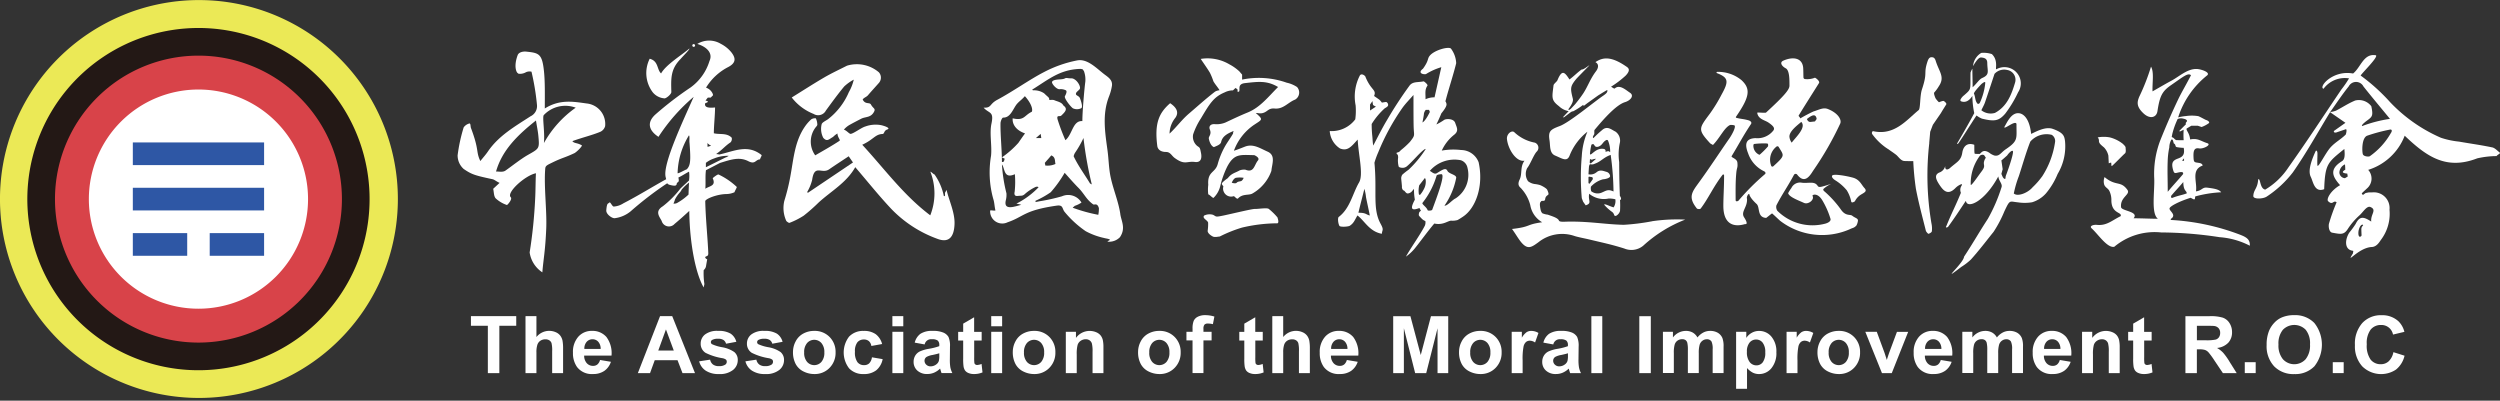
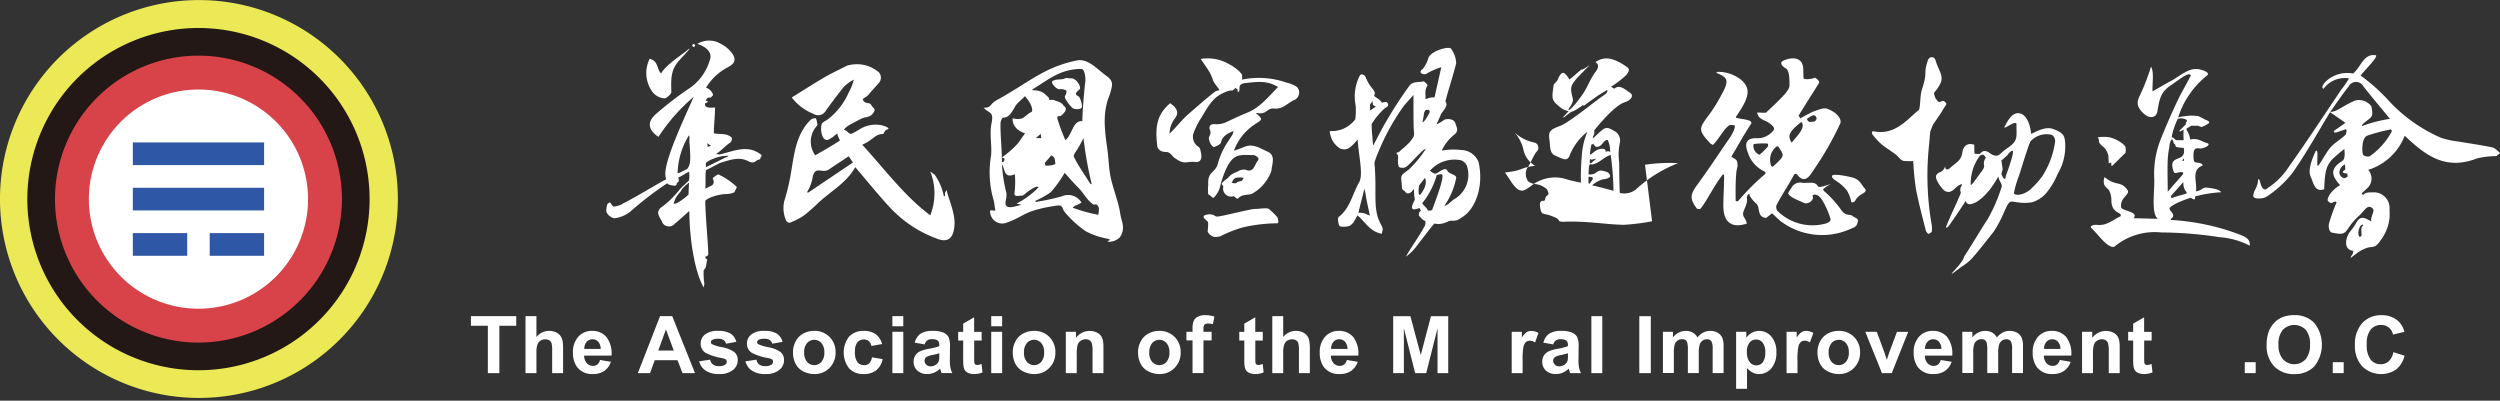
<svg xmlns="http://www.w3.org/2000/svg" id="logo" width="287" height="46" viewBox="0 0 287 46">
  <rect x="0" y="0" width="287" height="46" fill="#333333" stroke="none" />
  <defs>
    <clipPath id="clip-path">
      <rect id="矩形_1" data-name="矩形 1" width="46" height="46" transform="translate(0 0)" fill="none" />
    </clipPath>
  </defs>
  <g id="组_17" data-name="组 17">
    <g id="组_2" data-name="组 2">
      <g id="组_1" data-name="组 1" clip-path="url(#clip-path)">
        <path id="路径_1" data-name="路径 1" d="M22.838,0A22.838,22.838,0,1,0,45.675,22.838,22.838,22.838,0,0,0,22.838,0" transform="translate(0 0.008)" fill="#ebe956" />
      </g>
    </g>
    <g id="组_4" data-name="组 4">
      <g id="组_3" data-name="组 3" clip-path="url(#clip-path)">
        <path id="路径_2" data-name="路径 2" d="M23.767,4.21A19.645,19.645,0,1,0,43.412,23.854,19.644,19.644,0,0,0,23.767,4.21" transform="translate(-0.984 -0.997)" fill="#231815" />
      </g>
    </g>
    <g id="组_6" data-name="组 6">
      <g id="组_5" data-name="组 5" clip-path="url(#clip-path)">
        <path id="路径_3" data-name="路径 3" d="M24.761,8.379a16.47,16.47,0,1,0,16.47,16.47,16.469,16.469,0,0,0-16.47-16.47" transform="translate(-1.979 -1.991)" fill="#d84349" />
      </g>
    </g>
    <g id="组_8" data-name="组 8">
      <g id="组_7" data-name="组 7" clip-path="url(#clip-path)">
        <path id="路径_4" data-name="路径 4" d="M25.98,13.487A12.581,12.581,0,1,0,38.561,26.068,12.581,12.581,0,0,0,25.98,13.487" transform="translate(-3.198 -3.21)" fill="#fff" />
      </g>
    </g>
    <g id="组_10" data-name="组 10">
      <g id="组_9" data-name="组 9" clip-path="url(#clip-path)">
        <rect id="矩形_5" data-name="矩形 5" width="15.07" height="2.602" transform="translate(15.248 16.352)" fill="#2e57a5" />
      </g>
    </g>
    <g id="组_12" data-name="组 12">
      <g id="组_11" data-name="组 11" clip-path="url(#clip-path)">
        <rect id="矩形_7" data-name="矩形 7" width="6.243" height="2.602" transform="translate(15.248 26.762)" fill="#2e57a5" />
      </g>
    </g>
    <g id="组_14" data-name="组 14">
      <g id="组_13" data-name="组 13" clip-path="url(#clip-path)">
        <rect id="矩形_9" data-name="矩形 9" width="6.243" height="2.602" transform="translate(24.075 26.762)" fill="#2e57a5" />
      </g>
    </g>
    <g id="组_16" data-name="组 16">
      <g id="组_15" data-name="组 15" clip-path="url(#clip-path)">
        <rect id="矩形_11" data-name="矩形 11" width="15.07" height="2.602" transform="translate(15.248 21.556)" fill="#2e57a5" />
      </g>
    </g>
  </g>
-   <path id="路径_5" data-name="路径 5" d="M83.841,13.726c-1.538-.21-3.095-.518-4.833.572,0-1.555.037-3-.094-4.267-.209-2.022-.571-2.109-2.051-2.263-.3-.032-.834.042-.97.407-.477,1.283-.145,2.012.031,2.076.008.1.53.116.918-.115a.992.992,0,0,1,.638-.062,27.948,27.948,0,0,1,.626,3.773,1.3,1.3,0,0,1-.741,1.35c-1.78,1.16-3.655,2.221-4.893,4.045-.245.361-.542.688-.864,1.091-.535-1.125-.1-1.212-1.079-3.8-.062-.164-.023-.509-.163-.518a1.164,1.164,0,0,0-.67.451A18.841,18.841,0,0,0,69,19.67a2.08,2.08,0,0,0,.7,1.575c.906.614,1.227.729,3.318,1.175.2.041.517.309.8.417l-.735.681c.088.375.063.853.289,1.1a3.6,3.6,0,0,0,1.287.761c.046.019.664-.669.439-.89-.545-.531,1.678-2.525,2.892-2.754-.047.9-.037,1.99-.087,2.89a55.6,55.6,0,0,1-.634,6.2,3.292,3.292,0,0,0,1.458,2.284c.124-1.576.33-2.35.445-5,.091-2.085-.282-4.827-.113-6.907.027-.333.2-.4.862-.723,1.125-.547,1.4-.533,2.529-1.073.471-.327.9-.86.808-.874-.529-.318-.873-.2-1.083-.487,1.2-.435,2.2-.656,3.209-1.071a1.015,1.015,0,0,0,.551-.65,2.368,2.368,0,0,0-2.1-2.6m-6.781,5.913c-.795.453-1.806,1.259-2.557,1.788-.3.211-.7.107-1.086.107.7-2.471,2.512-4.209,4.583-5.856.1.649.221,1.2.273,1.753.142,1.494.109,1.457-1.213,2.208m1.853-1.369c.123-1.244-.207-3.014-.013-3.214a3.4,3.4,0,0,1,3.664-.848,12.232,12.232,0,0,0-3.652,4.062" transform="translate(-16.465 -1.844)" fill="#fff" />
  <path id="路径_6" data-name="路径 6" d="M134.992,27A6.811,6.811,0,0,0,135,22.011c.092-.025.38.323.471.3a6.587,6.587,0,0,1,1.073,2.48c.209.1.111-.228.139-.388.046-.011.134-.281.18-.292.292,1.236.959,2.6.911,3.9-.053,1.454-.618,2.206-1.951,1.705a13.917,13.917,0,0,1-5.32-3.453c-1.438-1.529-2.751-3.177-4.127-4.781-.99,1.777-2.765,2.744-4.206,4.06a19.964,19.964,0,0,1-1.709,1.507,8.712,8.712,0,0,1-1.621.822c-.081.036-.274-.106-.375-.206a3.545,3.545,0,0,1-.235-2.3,23.568,23.568,0,0,0,.7-2.852c.365-1.95.482-3.968,1.658-5.677a4.621,4.621,0,0,1,.729-.838.8.8,0,0,1,.534-.123,1.814,1.814,0,0,1,.171.724c0,.12-.148.245-.233.365a2.684,2.684,0,0,0-.008,3.161c.876-.509,1.932-1.1,2.783-1.664.152-.1-.22-.382-.232-.847a2.683,2.683,0,0,0-.508.4c-.464.255-.682.592-1.119.1a2.2,2.2,0,0,1-.192-1.53c.028-.231.472-.42.74-.61a7.811,7.811,0,0,0,2.387-3.1,5.345,5.345,0,0,0,.566-1.441,5.193,5.193,0,0,0-1.091.777c-.742.889-1.421,1.833-2.107,2.767a1,1,0,0,1-1.416.393,5.915,5.915,0,0,1-2.507-1.887c1.256-.777,2.463-1.559,3.7-2.282.856-.5,1.756-.917,2.641-1.367a3.9,3.9,0,0,1,3.659.755.922.922,0,0,1,.008,1.22c-.42.477-.852.943-1.264,1.425-.164.192-.46.269-.6.476.292.625.8.273.959.6.258.446.486.417.389.723-.362.806-1,.624-1.516.889-.48.248-.887.457-1.357.72a2.408,2.408,0,0,0-.632.531c.34.111.622.515.792.487.365-.059,1.207-.715,1.669-.848a3.446,3.446,0,0,1,1.8-.154c.192.034,1.223.328.713.5-.408.145-.3.5-.542.515-.863.041-1,.625-2.325,1.237,2.572,2.786,4.735,5.787,7.806,8.1m-14.141-2.657c.037.022.073.044.11.064l5.162-3.474-.493-.711c-.786.523-1.524,1-2.241,1.495-.857.6-1.688-.65-1.954,1.216a5.21,5.21,0,0,1-.583,1.411" transform="translate(-28.193 -2.292)" fill="#fff" />
  <path id="路径_7" data-name="路径 7" d="M104.705,6.809a.16.16,0,1,1-.159-.174.167.167,0,0,1,.159.174" transform="translate(-24.909 -1.575)" fill="#fff" />
  <path id="路径_8" data-name="路径 8" d="M99.506,13.032c.206.039.824-.478.816-.737-.044-1.559-.093-2.62,1.057-3.782.294-.352,1.128-1.155,1-1.2-.742.668-2.678,1.836-3.234,2.857-.5-.454-.279-1.415-1.307-1.689a3.657,3.657,0,0,0,.363,3.87,1.912,1.912,0,0,0,1.309.677" transform="translate(-23.252 -1.738)" fill="#fff" />
  <path id="路径_9" data-name="路径 9" d="M104.336,19.192c-.1-.112-.19.026-.285-.086.685-.458.947-.861,1.632-1.319a.583.583,0,0,0,.132-.532c-.579-.587-1.384-.333-2.051-.51,0-.85.139-2.085.139-2.961-.758.078-1.193-.008-1.15-.405v0a.186.186,0,0,1,.005-.049c.058-.09.38-.109.3-.25-.039-.065-.254-.056-.237-.111.047-.046.2-.269.264-.32h.32l.264-.264a.347.347,0,0,0-.035-.164l0-.012h0a1.29,1.29,0,0,0-.767-.7,6.457,6.457,0,0,1,2.461-2.321c1.067-.521.919-1.1.483-1.689a3.722,3.722,0,0,0-1.246-1.019,2.588,2.588,0,0,0-2.7.011c1.029.315,1.833,1.02,1.4,1.955a5.856,5.856,0,0,1-2.183,3.05,38.929,38.929,0,0,0-4.018,3.086c-1,.9-.809,1.818.343,2.576a21.109,21.109,0,0,1,4.044-4.592c-1.26,2.84-3.506,7.605-3.236,9.126h0l0,.014c.007.032.014.061.022.091l.053.225c-1.562.857-3.241,1.908-4.912,2.766a2.309,2.309,0,0,1-1.106.372c-.154-.006-.315-.4-.465-.5-.145.244-.313-.084-.39.936-.034.449.681.941.972.9a3.555,3.555,0,0,0,1.837-.8,39.287,39.287,0,0,1,4.177-3.205l.177.142s.656.214.825.091.027-.228.2-.335.152-.241.089-.563c.375-.169.867-.5,1.224-.673a3.531,3.531,0,0,1-.005,1.014c-.2.19-.77.71-.989.929A11.12,11.12,0,0,1,97.9,25.131c-.965.6-.349,1.212-.125,1.682a.867.867,0,0,0,1.488.333c.423-.342,1.282-1.111,1.681-1.487.056,4.144.835,7.4,1.654,8.787.024-.122.052-.254.081-.391a8.309,8.309,0,0,1-.081-1.6.754.754,0,0,0,.264-.432c.027-.167.139-.806.139-.806s-.286-.125-.212-.265.353-.019.337-.454c-.063-1.679-.3-3.862-.348-5.955-.005-.243,1.307-.808,2.461-.821a2.314,2.314,0,0,0,.9-.209c.021-.119.244-.479.264-.6a8,8,0,0,0-2.1-1.434c-.1-.051-.682.4-.667.435.4.889-.334.857-.847,1.2.056-.779-.027-1.393.069-2.128l1.613-.834c1.2-.365,2.2-.742,3.252-.2.819.416.791-.183,1.35-.212-.005-.113.185-.374.18-.487-1.626-1.315-3.223-.411-4.922-.056m-3.469,4.582a6.532,6.532,0,0,1-1.335.98.748.748,0,0,1-.4.062,3.019,3.019,0,0,0,.177-.48,3.814,3.814,0,0,1,.511-.751,1.475,1.475,0,0,0,.263-.386,5.21,5.21,0,0,1,.841-.8c-.02.072-.061,1.377-.061,1.377m-.206-2.895c-.222.07-.941.5-1.049.449a8.64,8.64,0,0,1,1.3-4.343c.115.038.026.624.069.862.16,2.048.111,2.586-.319,3.032m2.379-3.091c.008.131.078.148.2.254s.24.078.2.122a1.964,1.964,0,0,1-.393.131Zm2.107,1.717c-.046.016-2.146,1.071-2.289,1.131v-.5a3.194,3.194,0,0,1,.93-.5,4.077,4.077,0,0,1,1.7-.305s-.29.169-.337.183" transform="translate(-21.815 -1.447)" fill="#fff" />
  <path id="路径_10" data-name="路径 10" d="M158.652,12.153c.033-.026.054-.2.847-.242s.51-.214.94-.147.483-.056.833.187.685.86.524,1.075-.429.336-.429.55.352.2.471.511.362,1.061.12,1.141a1.094,1.094,0,0,1-.94,0c-.282-.2-1.035-1.167-.914-1.39s.308-.611.067-.692a1.266,1.266,0,0,0-.684-.108c-.378.027-1.016-.745-.834-.885" transform="translate(-37.851 -2.796)" fill="#fff" />
  <path id="路径_11" data-name="路径 11" d="M164.007,26.743c-.206-1.428-.8-2.795-1.106-4.213-.222-1.017-.225-2.081-.368-3.119-.283-2.065-.62-4.124.166-6.161a5.783,5.783,0,0,0,.343-1.24c.1-.7-.469-1.013-.912-1.357-.894-.694-1.916-1.785-3.077-1.564a13.883,13.883,0,0,0-3.837,1.355c-1.642.85-3.441,2.148-5.34,3.17-.934.5-.625.938-1.564.9.619.706,1.21.375.9,1.836-.244,1.137.078,2.545-.05,3.7A11.339,11.339,0,0,0,149.421,25c.142.423.132.873.25,1.316-.2.048-.432-.042-.608,0a1.393,1.393,0,0,0,2,1.356c1.868-.633,1.843-1.364,5.618-1.908.795-.116.608.324.941.729a11.627,11.627,0,0,0,2.405,2.2,7.989,7.989,0,0,0,2.135.786c.125.046.538.083.643.186.024.083-.285.147-.261.231a1.72,1.72,0,0,0,1.416-.512c.7-1.032.162-1.831.045-2.637m-4.229-8.749a42.943,42.943,0,0,0,.951,5.311c-.063.027-.126-.1-.189-.076-.555-.936-1.334-1.967-1.89-3.135a1.2,1.2,0,0,1,.177-.431,11.72,11.72,0,0,0,.95-1.669m-.378-7.939a1.329,1.329,0,0,1,.289.056l.144.207a2.857,2.857,0,0,1,.155,1.235c-.088.6-.343,3.412-.337,4.5-1.112-.083-1.134,1.526-1.946,2.192a22.5,22.5,0,0,1-.9-2.386c-.139-.571.244-.268.431-.445.549-.518.723-.792.22-1.169-.158-.365-.758-.467-.989-.577-.282-.135-.658.053-.631-.135s-.161-.255-.577-.672a2.084,2.084,0,0,0-1.286-.341l-.083-.081c1.869-1.154,3.152-2.308,5.515-2.379m-2.84,10.911a2.145,2.145,0,0,1-1.178.177.785.785,0,0,0-.052-.292c.255-.312.34-.371.745-.866.516.2.393.665.484.981m-1.63-2.972h-.618l.551-.48ZM150.251,16.3c0-.2.165-.649.314-.646.876.021,1.141-1.093,1.606-1.606.287-.316.519-.445.876-.855.761.841.934,1.548.793,1.794-.871.408-.855,1.063-2.19.751-.072.717.436,1.4,1.418,1.73-.219.289-.486.678-.767,1.086a10.523,10.523,0,0,1-1.894,1.668l.322.148-.085.309c-.1.071-.181.1-.231.049,0-1.387-.19-3.117-.161-4.428m1.481,9.6c-.682.126-1.032-.033-.876-.739a2.528,2.528,0,0,0,.075-.818,17.991,17.991,0,0,1-.519-3.313c.363.449.18,1.713,1.487,1.122a10.99,10.99,0,0,1-.021,1.993c-.106.455.091.539.391.5.386-.044.518.034.8-.238a5.211,5.211,0,0,1,1.147-.762c.2-.1.346-.059.4.011a9.376,9.376,0,0,1-2.543,1.876,5.008,5.008,0,0,1,.562.136c-.324.081-.611.177-.9.228m9.739.918a18.05,18.05,0,0,1-2.93-.812c.006-.065.2-.145.208-.209a3.154,3.154,0,0,0,.793-.385,1.773,1.773,0,0,0-2.242-.72,21.883,21.883,0,0,1-2.573.572l0,0-.459.091V25.2a10.412,10.412,0,0,0,1.743-.977,13.711,13.711,0,0,0,1.6-2.232c.474.528,1.079,1.223,1.555,1.7.707.708.9,1.335,1.709,1.917.158.113.469-.218.667.439a3.669,3.669,0,0,1-.072.78" transform="translate(-35.392 -2.154)" fill="#fff" />
  <path id="路径_12" data-name="路径 12" d="M190.486,12.068a3.435,3.435,0,0,0-1.164-.483,9.538,9.538,0,0,0-5.121-.355v-.575l-.314-.367a5.327,5.327,0,0,0-1.153-.815l0,0a4.915,4.915,0,0,0-3.285-.619c.317.477.8,1.147,1.067,1.611a7.363,7.363,0,0,1,.39.96c.219.378.449.611.7,1.01.027.047-.29,0-.581.229-1.031.8-2.11,1.773-2.9,2.446-.866.739-1.382,1.5-2.254,2.324a2.957,2.957,0,0,1,.664-1.817c.461-.652.107-1.205-.595-1.678-1.251,1.095-1.817,2.237-1.476,4.912.032.258.243.685,1,.685.507,0,.638.429.994.688,1.182.86,1.365.339,2.327.461.686.087.817-.42.7-1.016-.126-.626-.109-.6-.431-.818a1.381,1.381,0,0,1-.476-1.33,7.963,7.963,0,0,1,.892-1.835c1.008-1.693,1.454-2.455,2.726-2.988a2.135,2.135,0,0,1,.956-.233l.292-.277s.236.153.236.194v.245a.555.555,0,0,0,.158-.016c.195-.207-.244-.873.7-.979,1.536-.171,2.529-.306,3.792.449-1.1,1.092-2.035,2.323-3.454,2.908-.987.407-1.624.715-2.593,1.169a2.692,2.692,0,0,1-1.153.192c-.515-.068-.8.214-.628.627.226.544-.164.774-.123,1.016.065.384.262.873.588.988.3-.139.761-.279.827-.586.147-.681.745-.975,1.4-1.258.068.073-.085.189-.018.263-.33.585-.692,1.034-1.013,1.626a9.006,9.006,0,0,0-.762,1.9c-.289,1.051-1.2.812-1.085,2.383a4.435,4.435,0,0,0,0,1.1c.151.014.462.4.6.4a2.778,2.778,0,0,0,.79-1.416,10.73,10.73,0,0,1,.763-2.127c.822-1.585,1.517-1.389,3.129-1.364,0,0,.7.279.418.614-.435.527-.445,1.457-1.433,1.055a1.552,1.552,0,0,0-.64.069c-.582.328-.936.331-1.383.9,0,0-.7.487-.688.64s.188.272.179.319l0,0a.829.829,0,0,0,.041.595.915.915,0,0,0,1.112.528c.146-.046.278.3.509.276.507-.583,1.205-.364,1.632-.57a4.843,4.843,0,0,0,2.218-2.621c.057-.76.535-1.78-.435-2.207-.863-.381-1.643-.936-2.589-.579-.3.115-.83.338-1.28.475a6.144,6.144,0,0,1,2.322-2.978c.933-.621,1.084-.57.193-1.352.224-.034.5.139.961-.053.428-.177.542-.524,1.216-.463.988.089,1.524-.71,2.331-1.023a.936.936,0,0,0,.2-1.471m-6.4,10.825c-.169.056-.375.037-.506.187s-.562,0-.562,0,.169-.468.468-.563a2.74,2.74,0,0,1,.9,0s-.13.321-.3.376" transform="translate(-41.607 -2.091)" fill="#fff" />
  <path id="路径_13" data-name="路径 13" d="M181.532,32.239a1.4,1.4,0,0,1,1.031-.094c.412.206.225.281,1.142.094s3.352-.786,3.671-.767,1.4-.17,1.592,0a7.081,7.081,0,0,1,.993.974c.038.15.206.582,0,.674a18.011,18.011,0,0,0-4.063.49,15.338,15.338,0,0,0-2.567,1.029c-.15,0-.561.113-.787,0s-.58-.356-.6-.637a5.428,5.428,0,0,0,.056-.956c-.075-.3-.694-.487-.469-.8" transform="translate(-43.307 -7.485)" fill="#fff" />
  <path id="路径_14" data-name="路径 14" d="M217.58,20.315a2.176,2.176,0,0,0-2.009-1.38,7.567,7.567,0,0,0-2.214.066,4.961,4.961,0,0,1,1.376-1.78c.638-.471.343-.868.169-1.394s-1.048-.493-1.265-.351a6.311,6.311,0,0,1-.9.525c.228-.458.411-.873.569-1.268h0c.8-.973.583-1.091.543-1.265a.352.352,0,0,0-.075-.125c.03-.105.059-.21.088-.317.3-1.126.873-2.892,1.152-4.059a3.008,3.008,0,0,0-.589-1.658c-.209-.3-1.873.127-2.434.784-.321.376-.074.521-.793,1.512-.646.48,0,.683.344.615a7.08,7.08,0,0,1,1.763-.793c-.284,1.267-.524,2.334-.777,3.46a2.4,2.4,0,0,0-1.034.219c.009-.673-.105-1.087.217-1.554.088-.128-.388-.509-.438-.5-.643.138-1.24-.009-1.616.49a45.434,45.434,0,0,0-2.582,3.948c-.537.889-1.1,2.018-1.584,2.935-.082-.472-.069-.767-.111-1.112a12.889,12.889,0,0,1-.069-1.363,8.251,8.251,0,0,1,1.506-1.808s.365-.18.38-.333a.372.372,0,0,0-.214-.39c-.187.014-.5.076-.5.076a1.913,1.913,0,0,0-.324-.366l0,0c-.016-.011-.034-.018-.049-.029h0c-.288-.213-.528-.358-.521-.374.309-.742-.375-.621-1.015-2.251-.106-.134-.429-.351-.612-.111a5.262,5.262,0,0,0-.493,3.448,7.342,7.342,0,0,1-.041,1.6,3.386,3.386,0,0,1-2.932,1.345,2.57,2.57,0,0,0,1.181,2c.9.361,1.337-.271,2.029-1.023.092,1.82.683,4.025.157,4.925-.742,1.268-1.031,2.974-2.328,3.954-.151.114-.079.757.073,1.028.088.159,1.017.106,1.195-.014.469-.309.544-.626.876-1.182.826.629,1.379,1.855,2.8,2.106.037-.474.263-.409-.141-1.147-.952-1.74-.39-3.642-.71-7.006a9.041,9.041,0,0,1,.43-1.182,25.74,25.74,0,0,1,2.822-5.174c.362-.487.679-.8,1.23-1.426,0,1.209,0,3.1.021,3.7.038,1.031.2.877-.427,1.686a9.756,9.756,0,0,1-1.059.966h0a.047.047,0,0,0-.008.01c-.014.016-.029.032-.042.049a.553.553,0,0,1-.289.183c-.18.026-.155.1-.1.18s.127.029.143.385c0,.005,0,.007,0,.011a2.7,2.7,0,0,0,.065,1.055.358.358,0,0,0,.25.114.785.785,0,0,0,.721-.177c.661-.565,1.5-1.617,2.033-1.946.078-.047.1-.011.057.053a12.55,12.55,0,0,1-1.884,2.273l-.064.054h0a8.7,8.7,0,0,0-.688.544.75.75,0,0,0-.139.417c.008.193.1.931.084,1.015s.069.362.2.388.236.334.459.349a.741.741,0,0,0,.5-.258c.026-.029.127-.155.225-.276a6.828,6.828,0,0,0,.1,1.248c-.626,1.157-.306,1.268.528.954.06.113.118.22.176.323a.385.385,0,0,0-.238.324c-.028.25-.043.187.34.592a1.223,1.223,0,0,0,.4.259.943.943,0,0,1-.057.528c-.548,1.072-1.59,2.5-2.174,3.557a5.286,5.286,0,0,0,1.023-.95c.742-.925,1.467-1.948,2.235-2.852,1.038.229,1.581-.354,1.97-.326a2.027,2.027,0,0,0,.7-.075c.194-.106.388-.229.6-.372,1.506-.978,2.423-3.572,1.812-6.288m-13.793,5.824c.189-.843.462-1.82.682-2.746a4.862,4.862,0,0,1,.188.949c.166.851.262,1.213.436,2.11-.429-.083-.4-.324-1.307-.312m1.335-12.423.282-.4a3.67,3.67,0,0,0,.056.423c.029.085.339.212.339.212l-.677.451v-.691Zm6.016,2.059s.172-.86.172-1.029a.931.931,0,0,1,.216-.423h.362l.1.239s-.464,1.016-.854,1.214m-.274,8.313a.129.129,0,0,1-.139-.125,2.666,2.666,0,0,1,.048-.979l.66-.849.078.195a1.806,1.806,0,0,1-.23,1.141,3.1,3.1,0,0,1-.416.617m1.4,1.7c-.043.117-.5.136-.527.055-.126-.375-.716-.7-.585-.847a9.138,9.138,0,0,0,1.613-3.122c.022-.073.257-.16.556-.16.487,0-.6,2.836-1.057,4.074m2.661-1.291c-.4.2-.953.889-1.255.823a8.358,8.358,0,0,0,1.348-3.2c.024-.364-.841-.431-1.013-.8-.2-.426-.641-.06-1.24.288-.272.158-.611-.212-.778-.277a3.744,3.744,0,0,1,3.559-1.224,1.142,1.142,0,0,1,.766.876,3.23,3.23,0,0,1-1.387,3.519" transform="translate(-47.843 -1.713)" fill="#fff" />
-   <path id="路径_15" data-name="路径 15" d="M243.876,30.126a25.085,25.085,0,0,1-3.253.406c-2.213-.048-4.172-.449-6.81-.354-.17.006-.574.015-.625-.125-.116-.314-.768-.5-1.288-.687h0a2.091,2.091,0,0,1-.625-.162.821.821,0,0,1-.181-.345c-.2-.879-.024-.922,0-.965.016-.024.033-.046.05-.069.147-.107.426.079.464-.257s.277-.411.353-.5-.027-.335-.113-.536-.6-.468-.813-.554a3.232,3.232,0,0,0-.648-.129,1.632,1.632,0,0,1-.746-.319,1.471,1.471,0,0,1-.1-1.513c.35-.429.733-1.487,1.077-1.872a.619.619,0,0,0-.2-1.045,4.675,4.675,0,0,1-2.335-1.176c-.295-.317-.935.171-.865.782.13,1.153,1.052,2.628,2.012,2.471-.521.678-.242,1.511-.553,2.149-.365.75.113.912.218,1.082a4.492,4.492,0,0,1,1,1.869,2.807,2.807,0,0,0,1.365,1.961c-1.951.27-1.2.512-3.462.772.427.586.723,1.128,1.059,1.529.75.892,1.193.559,1.966,0a4.366,4.366,0,0,1,4.16-.719c.448.144,1.311.3,1.773.416,1.581.382,2.369.529,3.92,1.013a2.125,2.125,0,0,0,2.179-.314,15.362,15.362,0,0,1,4.828-3,19.562,19.562,0,0,0-3.805.186" transform="translate(-54.218 -4.724)" fill="#fff" />
+   <path id="路径_15" data-name="路径 15" d="M243.876,30.126a25.085,25.085,0,0,1-3.253.406c-2.213-.048-4.172-.449-6.81-.354-.17.006-.574.015-.625-.125-.116-.314-.768-.5-1.288-.687h0a2.091,2.091,0,0,1-.625-.162.821.821,0,0,1-.181-.345c-.2-.879-.024-.922,0-.965.016-.024.033-.046.05-.069.147-.107.426.079.464-.257s.277-.411.353-.5-.027-.335-.113-.536-.6-.468-.813-.554a3.232,3.232,0,0,0-.648-.129,1.632,1.632,0,0,1-.746-.319,1.471,1.471,0,0,1-.1-1.513c.35-.429.733-1.487,1.077-1.872a.619.619,0,0,0-.2-1.045,4.675,4.675,0,0,1-2.335-1.176a4.492,4.492,0,0,1,1,1.869,2.807,2.807,0,0,0,1.365,1.961c-1.951.27-1.2.512-3.462.772.427.586.723,1.128,1.059,1.529.75.892,1.193.559,1.966,0a4.366,4.366,0,0,1,4.16-.719c.448.144,1.311.3,1.773.416,1.581.382,2.369.529,3.92,1.013a2.125,2.125,0,0,0,2.179-.314,15.362,15.362,0,0,1,4.828-3,19.562,19.562,0,0,0-3.805.186" transform="translate(-54.218 -4.724)" fill="#fff" />
  <path id="路径_16" data-name="路径 16" d="M242.862,12.741c-.474-.308-1.191-1-1.751-.492-.063.056-.275-.119-.429-.2a11.087,11.087,0,0,0,1.669-1.265c.688-.709.266-.93.043-1.082-1.738-1.186-2.67-1.039-3.505-.475.432.222.35.674.072,1.042-.693.917-.9,1.679-1.477,2.562a15.255,15.255,0,0,1-.935,1.243l-.481.509c-.155.132-.263.177-.278.062-.046,0,.627-.748.511-1.209-.3-1.207-.318-1.4.364-2.25.142-.176,1.375-1.416,1.53-1.585-.034-.044-.625.5-.9.473-.583.439-.8.7-1.383,1.144-.562-.879-.865-1.169-1.383.093-.059.146-.426.413-.445.57-.168,1.4-.3,1.7.625,2.405a2.163,2.163,0,0,0,1.109.566l-.66.7h.136l.8-.605a.706.706,0,0,1,.261-.084,7.933,7.933,0,0,0,1.137-.737l.053.132.407-.313,1.238-.886c.542-.338.991-.611,1.066-.637.035.23-.048.353-.412.616-1.051.7-3.9,3.093-5.052,3.528-1.072.4-1.34.588-1.169,1.644.1.631-.03,1.465.654,1.746.838.346,1.383.79,1.682-.085a6.573,6.573,0,0,1,2.014-2.658s.007,0,0,0a8.315,8.315,0,0,0-.647,2.8l0,0a27.355,27.355,0,0,0,0,4.829l.15.4.3.425c.768-.257.241-.518.4-1.332a2.641,2.641,0,0,0,2.241.547,3,3,0,0,1,.763.088,1.34,1.34,0,0,1-.2.93c-.459-.125-1.07-.473-1.083-.306a4.9,4.9,0,0,0,.9.821c.344.25.16.541.474.449a.9.9,0,0,0,.445-.556,10.894,10.894,0,0,0,0-1.252c.15-.042.163-.23-.018-.479h0c-.01-.244-.018-.42-.018-.439-.051-1.632-.048-1.808-.062-3.441a6.378,6.378,0,0,1,.062-2.13,1.271,1.271,0,0,0-.49-1.368c-.443-.2-.937-.724-1.543-.163a11.832,11.832,0,0,0-.979.909c-.157-.083.008-.3.078-.428.049-.091-.018-.434.046-.511,1.063-1.273,2.483-2.878,3.5-3.188.653-.2,1.068-.752.57-1.076m-4.593,7.584a.254.254,0,0,0,.308.069,1.118,1.118,0,0,1,.385-.069l-.6.528s-.132-.021-.125-.119Zm-.1,2.885-.075-.125v-.618c0-.174.222-.042.367-.049s.134.237.134.237l-.272.388Zm2.8.866c-.078-.036-.149-.065-.215-.088h0c-.467-.158-.673.014-1.144.216a1.19,1.19,0,0,1-1.2-.159,1.149,1.149,0,0,1-.033-.528,2.966,2.966,0,0,1,1.377-.841c.215-.005.862-.132.82-.39a.556.556,0,0,0-.389-.458c-.37-.1-.762-.306-1.161.035a1.105,1.105,0,0,1-.93.238s.034-.587.054-.824a.585.585,0,0,1,.116-.337.84.84,0,0,0,.425,0h0c.075-.031.164-.064.269-.107.6-.242.922-.7,1.687-.956a33.2,33.2,0,0,1,.323,4.2m-1.753-5.142c.509-.182.47-.521.921-.763a.151.151,0,0,1,.218.1,3.156,3.156,0,0,1,.228,1.294,1.537,1.537,0,0,0-.135-.1c-.125-.057-.407.069-.407.069a.246.246,0,0,0-.142-.335c-.969-.224-1.552.9-1.634.561a7.246,7.246,0,0,1,.167-1.057c.44-.274.211.372.783.232" transform="translate(-55.737 -2.093)" fill="#fff" />
  <path id="路径_17" data-name="路径 17" d="M273.5,26.857c-.231-.184-.731.064-1.252-.646a11.978,11.978,0,0,0-1.951-2.159s-.2-.148-.083-.282a3.4,3.4,0,0,1,.886-.573c-1.23.381-1.418.458-1.575.219-.383-.589-1.1-.223-1.9-.365a1.1,1.1,0,0,0-1.106.622,4.794,4.794,0,0,0-.374.588c.1.458,1.282.87,1.8,1.116s1.252-.375,1-.793c-.075-.125.553-.428,1.116.49a9.451,9.451,0,0,1,.949,2.148c.062.292-.333.468-.579.537a5.722,5.722,0,0,1-5.521-1.465.788.788,0,0,1-.113-.627c.619-1.218,1.278-2.126,2.014-3.5a.222.222,0,0,1,.372-.028c.806,1.038,1.378.278,1.816-.428a36.641,36.641,0,0,0,3.129-5.441c.19-.471-.314-1.233-1.428-1.666-.547-.212-1.048.113-1.625.272a16.727,16.727,0,0,0-1.537.809c-.053-.188-.235-.25-.177-.344.707-1.155,1.476-2.361,2.325-3.712.145-.229-.422-.63-.473-.616a2.35,2.35,0,0,1-1.146.153.2.2,0,0,1-.164-.181c-.014-.3-.01-.853-.032-1.108-.1-1.181-1.207-1.3-2.283-.822-.477.212-.136.66.273.873.446.231.437,1.291.436,2,0,.451-.6,1.163-2.676,3.071.018.1-1.035-.037-1.026.037.1.741.876.842,1.292,1.127.569.388.756.642.563.907a2.307,2.307,0,0,1-2.054.878c-1.139.044-1.261.7-.844,1.749a3.557,3.557,0,0,0,1.837,2.059c.149.072.217.23.088.333a27.159,27.159,0,0,0-3.04,3.045c-.046.046-.321.16-.32-.083,0-.844-.029-2.069.08-3.154.062-.615.181-.519.122-1.136-.04-.49-.785-.577-.653-.761.753-1.227,1.342-2.373,2.21-3.661.174-.257-.19-.41-.238-.424-.666-.192-.9-.152-1.444-.3a.075.075,0,0,1-.04-.113c1.561-2.265,1.734-3.189.636-4.21a4.216,4.216,0,0,0-2.8-.949.074.074,0,0,0-.019.143c1.366.525,1.357.979.519,2.484a17.539,17.539,0,0,1-1.319,2.154c-1.279,1.721-1.441,1.823.027,3.425a2.175,2.175,0,0,0,.319.18c.806-.82,1.3-2,1.975-2.294a1.542,1.542,0,0,1,.471.042c.251.111-.251,1.05-.541,1.469-1.2,1.728-2.333,3.472-3.573,5.169-.78,1.069-1.2,1.642-.174,2.92.026.034.34.111.432-.006.868-1.136,1.49-2.564,2.515-3.873a.094.094,0,0,1,.168.055c.008,1.241-.088,2.588-.083,3.546.009,1.951,1.064,2.479,2.481,2.061.026-.008.483.129-.1-.78-.418-.649.426-1.172.33-2.162-.079-.1.125-.585.271-.513,0,0-.037.338.834,1.144.417.385.031,1.533,1.095,1.6.03,0,.662-.532.684-.515.28.237.632.586.92.844a7.918,7.918,0,0,0,8.027.959c.361-.181.435-.106.732-.413a1.593,1.593,0,0,0,.179-.568c0-.277-.31-.276-.662-.56M269.1,15.328c.289.014.316.427.316.427l-.193.275-.481.056s-.3.077-.441-.331c0,0,.509-.439.8-.426m-1.448.758c.609.632-.623,1.747-1.1,2.379a1.341,1.341,0,0,1-.263-.7c0-.633.978-1.348,1.359-1.678M263.829,18.9a9.522,9.522,0,0,1-.949.949c-.032.025-.117-.027-.152-.046a1.121,1.121,0,0,1-.574-1c0-.057.027-.174.084-.183a9.11,9.11,0,0,1,1.482-.059c.124,0,.156.167.109.339m.369,2.216a1.914,1.914,0,0,1,.589-2.179.175.175,0,0,1,.282.042c.6,1,.767.933-.637,2.21a.152.152,0,0,1-.235-.073" transform="translate(-60.866 -2.091)" fill="#fff" />
  <path id="路径_18" data-name="路径 18" d="M276.572,26.958a5.344,5.344,0,0,1,1.345,1.158,3.875,3.875,0,0,1,.511,1.271c.031.292.428,0,.428,0a1.89,1.89,0,0,1,.637-.729c.429-.272.824-.4.458-.793s-.531-.981-1.354-1.2-2.2-.448-2.347-.229.322.522.322.522" transform="translate(-65.914 -6.279)" fill="#fff" />
  <path id="路径_19" data-name="路径 19" d="M288.827,18.457l0,0,.111-1.277.305-.8.928-1.349v0c.193-.337.408-.665.615-1,.066-.117-.191-.33-.289-.384s-.549.143-.549.143a2.227,2.227,0,0,1-.4-.467c-.26-.61-.14-.658-.14-.658a4.229,4.229,0,0,0,.475-.637.217.217,0,0,1,.016-.03c.777-1.108.078-1.653-.333-2.978-.1-.324-.26-.4-.445-.4-.134,0-.331,0-.49.483-.493,1.495.05,1.148-.638,3.207-.254.762-.16,2.2-.378,2.379-1.394,1.141-2.8,2.978-5.252,2.414a.25.25,0,0,0-.056.375,6.751,6.751,0,0,0,1.568,1.535h0l.042.027.117.079c.277.188.839.573,1.024.728.248.209.518.667.917.687s1.021.011,1.021.011a30.908,30.908,0,0,0,.3,3.164c.308,1.626.746,3.229,1.147,4.838.021.086.247.372.315.342.155-.061.34-.155.372-.29a2.837,2.837,0,0,0-.053-.931,32.888,32.888,0,0,1-.241-9.216" transform="translate(-67.352 -2.05)" fill="#fff" />
-   <path id="路径_20" data-name="路径 20" d="M301.895,10.181a1.884,1.884,0,0,0-2.278-.351c-.2.1.26-.989-.53-1.732a2.987,2.987,0,0,0-1.218-.137,1.937,1.937,0,0,0-.94,1.5c-.027.113.512-1.016.93-.976s.7.153.7.644c.014.944.307,1.321-.57,1.706-.365.161-.611.618-1.113,1.073,0-.778-.028-1.526-.028-2.136a1.957,1.957,0,0,0-.212.451c-.046,2.025.157,1.816-.735,2.6a1.353,1.353,0,0,0-.415.5.142.142,0,0,0,.081.2c.835.294,1.267-.667,1.281-.611a9.977,9.977,0,0,0,.215,1.962c-.632,1.205-1.709,3.054-1.942,3.436,0,0-.059.073.04.113.073.029,1.4-2.142,2.165-3.278a2.64,2.64,0,0,0,.624.363c1.457.356,1.939.261,2.662-.563a13.518,13.518,0,0,0,1.487-2.464,1.844,1.844,0,0,0-.206-2.3m-3.984,1.335c.229-.176.457-.335.416-.067a7,7,0,0,1-.619,2.238c-.089.159-.275.152-.308.047-.233-.266-.21-.729-.352-1.059-.134-.105.525-.809.863-1.159m3.861-.214c-.429,1.468-.957,2.812-2.328,3.546a1.721,1.721,0,0,1-1.559-.3c0-.047.3-.574.41-.893.314-.921.794-2.364,1.095-3.286a1.5,1.5,0,0,1,1.456-.449,1.141,1.141,0,0,1,.926,1.383" transform="translate(-70.42 -1.887)" fill="#fff" />
  <path id="路径_21" data-name="路径 21" d="M306.727,20.291c-.078-.576-.126-.977-1.412-1.434-.86-.307-1.992.359-2.481.577-.177-1.693-.847-2.38-1.5-2.38-.827,0-1.294,1.125-1.573,1.584-.073.369,1.261-.827,1.392-.35-.017,1.685.25,1.908-1.232,2.91-.56.377-.728.844-1.315.716a2.167,2.167,0,0,1-.449-.219c-.467-.378-.8-.346-1-.169s-.208.209-.208.209a4.107,4.107,0,0,1-.567-.019c-.1.02-.057-.8-.077-1.033-.825-.291-1.264.194-1.374.9-.129.825-.506,1.016-1.142,1.537h0l0,0c-.1.082-.207.173-.32.275-.2.139-.437.217-.5-.1v-.178a1.055,1.055,0,0,1-.7.761.418.418,0,0,0-.045.024c-.016.009-.034.017-.049.026a.427.427,0,0,0-.042.03c-.276.2-.272.483-.094.856a1.357,1.357,0,0,0,.066.132v0a5.579,5.579,0,0,0,.34.529c.4.555.893.974,1.673.2a1.882,1.882,0,0,1,.691-.465c.312.02-.305.286-.04.989-.613,1.514-1.06,2.308-1.671,3.822-.085.109-.075.229.187.1.793-1.083,1.373-1.983,2.019-2.955a.03.03,0,0,1,.054.014c.189.866,2.155.021,3.708-2.867.067.56.509.865.364,1.256a18.675,18.675,0,0,1-1.566,3.615c-1.088,1.668-1.669,2.735-2.729,4.342-.07.786-2.938,3.2-.33,1.185a6.887,6.887,0,0,0,1.115-.855c.927-1.029,1.744-2.111,2.609-3.189a13.9,13.9,0,0,0,1.235-2.348c.656-1.376.544-1.127,1.554-1.028a5.169,5.169,0,0,0,1.622-.008,3.485,3.485,0,0,0,1.584-1.008,8.485,8.485,0,0,0,1.355-2.249,6.164,6.164,0,0,0,.846-3.736m-9.221,2.091a2.206,2.206,0,0,0-.091.292c-.05.445.214.439-.3,1.112-.4.525-1.195,1.724-1.214,1.474a5.291,5.291,0,0,1,1.045-3.307c.121-.136.425-.19.535-.016l.152.231Zm2.414,1.889-.043.321h-.139l-.156-.188-.162-.379.148-.538-.148-1.006.162-.129.5-.442c.2-.3.538-.619.64-.514.181.059-.4,1.833-.8,2.874m4.162.064a8.706,8.706,0,0,1-1.076,1.224c-.524.633-1.713,1.126-2.162.716a12.076,12.076,0,0,1,.579-1.991c.384-1.164.855-2.826,1.316-3.964a2.469,2.469,0,0,1,2.459-.777.833.833,0,0,1,.388.787,9.816,9.816,0,0,1-1.5,4.006" transform="translate(-69.659 -4.062)" fill="#fff" />
  <path id="路径_22" data-name="路径 22" d="M332.5,29.377a26.312,26.312,0,0,0-8-1.734c-.069,0-.107-.1-.048-.132.7-.46-.229-.914-.157-1.2.011-.215.993-.77,2.422-1.218l.312.169h.167l.044-.322a13.644,13.644,0,0,1,2.981-.477c-.241-.345-.827-.433-1.606-.532-.583-.073-.583.344-1.292.426.187-1.022-.616-2.47.771-2.96-.03-.208-.25-.279-.385-.3-.544-.091-.635-.016-.663-.628-.031-.657.021-1.16.64-1.043.444.085,1.418-.389.98-.585-.823-.258-1.1-.619-2.011-.443-.075-.786-.478-1.01-.4-1.253l.123-.074.413-.246h.749l.431.145a3.385,3.385,0,0,0,.848-.451c.117-.16-.231-.333-.313-.348s-.563-.3-.9-.445a4.55,4.55,0,0,0-1.425-.014c-.035,0-.07.008-.1.011l-.022,0h0a5.387,5.387,0,0,0-.779.145,10.113,10.113,0,0,1,3.349-4.84c.357-.353-.726-.689-1.166-.717-1.086-.071-2.057.86-2.937,1.332-.755.406-1.4.791-2.187,1.236-.043-.969.2-2.2-.174-2.84a24.07,24.07,0,0,1-1.359,3.473c-.218.555-.378,1.092.525,1.919.714.653,1.46.467,1.574-.282.27-1.783.558-2.293,1.581-3,1.338-.921,1.942-1.451,2.266-1.122-.437.872-1.086,1.968-1.46,2.752-.767,1.607-1.379,3.023-2.044,4.673a10.79,10.79,0,0,0-.71,4.484c.048,1.552-.375,3.963.417,4.568-.814,0-1.976-.058-2.789-.058.64-.766-1.284-.818-1.434-1.246-.156-1.189,1.127-1.469.718-2.023-.79-1.085-1.3-.354-2.616-1.46a1.337,1.337,0,0,0-.031.9c.161.348.429.372.594.719a2.416,2.416,0,0,1,.219.938c-.05,1.7,1.266,1.428,1.064,1.93-1,.488-1.6,1.117-2.732,1-.389-.039-.9.125-.6.4.751.671,1.788,2.286,2.6,2.116a7.193,7.193,0,0,1,5.383-1.646,45.068,45.068,0,0,1,6.7.543,8.91,8.91,0,0,1,3.476.98c.034-.585-.216-.914-1.013-1.22m-6.219-4.794c-.439.185-.946.237-1.671.528-.14.009-.159-.093-.12-.248.378-.458.971-1.077,1.388-1.579.014,1.063.368.949.4,1.3m-.548-3.76s.2-.222.232-.257v.292Zm-1.12-3.039a9.021,9.021,0,0,1,.619-1.731,1,1,0,0,1,.674-.037c.466.092.4.293.4.293a1.665,1.665,0,0,0-.147.2c0,.021.015.159.015.159l-.2.193v0l-.546.547.054.084.44-.211a8.282,8.282,0,0,0,0,1.2c-.236,0-.754,0-.825-.005-.125-.01-.333-.25-.333-.25l-.212-.111c0-.015.059-.317.063-.333m-.528,3.145a8.784,8.784,0,0,1,.188-1.616,1.9,1.9,0,0,1,.117-.636c.119-.344.225-.349.311-.13l.085.307c.328.168.048.413.46.445a4.284,4.284,0,0,0,.679.063c.167.852-.2,1.062-.668,1.233-.555.206-.766.448-.577,1.2.155.611.242.471.73.375.538-.106.445.129.448.2-.56.681-1.121,1.253-1.766,2.04,0-1.328-.049-2.292-.007-3.479" transform="translate(-75.229 -2.389)" fill="#fff" />
  <path id="路径_23" data-name="路径 23" d="M316.3,20.684a3.869,3.869,0,0,1,1.377,0,3.985,3.985,0,0,1,1.515.751c.027.042.306.264.306.417s.083.556-.083.681-1.44,1.446-1.505,1.446-.039-.4-.08-.4a2.07,2.07,0,0,0-.265.083l-.043-.876a2,2,0,0,0-.5-.945c-.362-.305-.585-.473-.585-.751a.552.552,0,0,0-.139-.4" transform="translate(-75.479 -4.913)" fill="#fff" />
  <path id="路径_24" data-name="路径 24" d="M367.169,18.89c-1.259-.268-2.537-.439-3.806-.663a9.526,9.526,0,0,1-2.074-.443,17.831,17.831,0,0,1-5.834-4.09,21.886,21.886,0,0,0-3.38-3.052c.275-.417,2.011-2.091,1.765-2.322-1.427-.265-1.737,1.384-2.632,2.09-2.383-.434-4.009,1.594-3.389,1.749a3.05,3.05,0,0,1,2.926-1.192,11.928,11.928,0,0,1-.882,1.281c-2.018,2.982-3.98,6-6.071,8.932a8.257,8.257,0,0,1-2.671,2.559c-.65-.133-.516-1.348-.809-1.177-.062,1.069-.526,1.158-.557,1.918,0,.388,1.145.343,1.563.043a12.335,12.335,0,0,0,2.976-2.762c1.549-2.216,2.863-4.6,4.272-6.909,0,0-.029-.026-.026-.024h.044c.7-.983,1.366-2,2.121-2.935a.952.952,0,0,1,1.691,0c.987,1.246,2.012,2.463,3.046,3.723a15.284,15.284,0,0,0-3.186.825c-.181-.093.5-.59.586-.652.575-.428.688-.538.461-1.621a1.782,1.782,0,0,0-1.845-.66c-.844.349-1.388.739-2.2,1.16a2.441,2.441,0,0,1-.67.164l-.014.021,1.758,1.217-1.316.929c-.063.166.082.212.247.184l1.13-.384c.126.049.027.485-.027.619-.589.578-1.2.869-1.753,1.48-.573.634-1.409,2.384-1.5,2.075-.033-.509.008-.914.006-1.4-.016-.211-.063-.355-.188-.292-.406.876-.959,2.222-.584,2.982.292.595.428,1.846,1.543,1.428.113-2.909.385-3.055,2.315-4.619.084.768.041,1.209-.271,1.4-1.509.941-1.089,1.776-.218,2.756-1.075.614-1.575,1.564-1.387,1.825.563.553.595-.158.989.142a21.356,21.356,0,0,0-.885,2.474c-.065.388.04.952.377,1.013,1.011.183,1.35.27,1.808-.449a7.8,7.8,0,0,1,1.341-1.554c.4-.365.792-1.053,1.2-.959.854.334.03.844.136,1.689-.864-.563-1.325-.675-1.792.27a9.991,9.991,0,0,1-.722.989c-.518.788-.592,1.967.389,2.089.1.014.054.078.021.306-.888,1.444.582-.662,2.167-.735.535-.025.841-.51,1.032-.8a4.967,4.967,0,0,0,1-3.483,1.807,1.807,0,0,0-1.964-1.99,3.094,3.094,0,0,1-.4,0l-.381.075-.314.231-.131-.194s.573-.533.591-.552a1.489,1.489,0,0,0,.152-2.143,6.589,6.589,0,0,0,4.191-3.923c2.516,2.4,4.768,3.978,8.329,2.6a10.28,10.28,0,0,1,2.225-.26c.028-.113.371-.255.4-.368-.3-.219-.575-.56-.906-.63m-16.906,3.536a.681.681,0,0,1-.64-.625,1.068,1.068,0,0,1,.64-.959c.028.153.037.613.037.613s-.329.166-.271.291.5.153.5.153l.054.333Zm2.069,5.442a.523.523,0,0,0-.187.391c0,.215.021.647.021.647a.193.193,0,0,1-.183.238c-.168.014-.178-.342-.178-.342a1.556,1.556,0,0,1,.215-.861c.24-.317.371-.132.312-.074m3.2-10.62a8.181,8.181,0,0,1-2.42,2.659c-.1.068-.64.051-.781-.2-.108-.19-.2-1.968.531-2.175a19.459,19.459,0,0,1,2.5-.67c.376-.1.3.222.168.388" transform="translate(-81.075 -1.971)" fill="#fff" />
  <g id="组_18" data-name="组 18" transform="translate(54.064 36.18)">
    <path id="路径_25" data-name="路径 25" d="M72.949,54.2V48.762H71.008V47.656h5.2v1.106H74.269V54.2Z" transform="translate(-71.008 -47.544)" fill="#fff" />
    <path id="路径_26" data-name="路径 26" d="M80.489,47.656v2.4a1.877,1.877,0,0,1,2.23-.549,1.277,1.277,0,0,1,.524.41,1.484,1.484,0,0,1,.241.554,4.988,4.988,0,0,1,.065.941V54.2H82.295v-2.5a3.685,3.685,0,0,0-.072-.946.624.624,0,0,0-.252-.319.807.807,0,0,0-.453-.118,1.036,1.036,0,0,0-.557.152.88.88,0,0,0-.359.458,2.727,2.727,0,0,0-.113.9V54.2H79.235v-6.54Z" transform="translate(-72.971 -47.544)" fill="#fff" />
    <path id="路径_27" data-name="路径 27" d="M89.5,53.22l1.249.209a2.047,2.047,0,0,1-.761,1.046,2.236,2.236,0,0,1-1.3.359,2.119,2.119,0,0,1-1.829-.808,2.713,2.713,0,0,1-.468-1.633,2.617,2.617,0,0,1,.616-1.845,2.028,2.028,0,0,1,1.557-.667,2.1,2.1,0,0,1,1.668.7,3.092,3.092,0,0,1,.585,2.139H87.677a1.274,1.274,0,0,0,.3.868.946.946,0,0,0,.723.31.764.764,0,0,0,.495-.161A1,1,0,0,0,89.5,53.22Zm.072-1.267a1.209,1.209,0,0,0-.281-.828.862.862,0,0,0-.651-.283.872.872,0,0,0-.678.3,1.154,1.154,0,0,0-.263.812Z" transform="translate(-74.679 -48.075)" fill="#fff" />
    <path id="路径_28" data-name="路径 28" d="M102.735,54.2H101.3l-.571-1.485H98.113l-.54,1.485h-1.4l2.548-6.54h1.4ZM100.3,51.609l-.9-2.427-.883,2.427Z" transform="translate(-77.013 -47.544)" fill="#fff" />
    <path id="路径_29" data-name="路径 29" d="M105.42,53.376l1.258-.192a.92.92,0,0,0,.326.555,1.1,1.1,0,0,0,.687.19,1.242,1.242,0,0,0,.732-.178.4.4,0,0,0,.165-.334.33.33,0,0,0-.089-.237,1.008,1.008,0,0,0-.42-.165,6.76,6.76,0,0,1-1.922-.611,1.221,1.221,0,0,1-.562-1.066,1.313,1.313,0,0,1,.487-1.035,2.271,2.271,0,0,1,1.508-.42,2.631,2.631,0,0,1,1.445.317,1.618,1.618,0,0,1,.651.936l-1.182.219a.729.729,0,0,0-.288-.424,1.052,1.052,0,0,0-.6-.147,1.364,1.364,0,0,0-.71.139.3.3,0,0,0-.143.254.278.278,0,0,0,.125.228,4.7,4.7,0,0,0,1.171.353,3.487,3.487,0,0,1,1.4.557,1.159,1.159,0,0,1,.393.933,1.431,1.431,0,0,1-.544,1.12,2.411,2.411,0,0,1-1.61.468,2.641,2.641,0,0,1-1.533-.393A1.806,1.806,0,0,1,105.42,53.376Z" transform="translate(-79.22 -48.076)" fill="#fff" />
    <path id="路径_30" data-name="路径 30" d="M112.394,53.376l1.258-.192a.92.92,0,0,0,.326.555,1.1,1.1,0,0,0,.687.19,1.242,1.242,0,0,0,.732-.178.4.4,0,0,0,.165-.334.33.33,0,0,0-.089-.237,1.008,1.008,0,0,0-.42-.165,6.76,6.76,0,0,1-1.922-.611,1.221,1.221,0,0,1-.562-1.066,1.313,1.313,0,0,1,.487-1.035,2.271,2.271,0,0,1,1.508-.42,2.631,2.631,0,0,1,1.445.317,1.618,1.618,0,0,1,.651.936l-1.182.219a.729.729,0,0,0-.288-.424,1.052,1.052,0,0,0-.6-.147,1.364,1.364,0,0,0-.71.139.3.3,0,0,0-.143.254.278.278,0,0,0,.125.228,4.7,4.7,0,0,0,1.171.353,3.487,3.487,0,0,1,1.4.557,1.159,1.159,0,0,1,.393.933,1.431,1.431,0,0,1-.544,1.12,2.411,2.411,0,0,1-1.61.468,2.641,2.641,0,0,1-1.533-.393A1.806,1.806,0,0,1,112.394,53.376Z" transform="translate(-80.884 -48.076)" fill="#fff" />
    <path id="路径_31" data-name="路径 31" d="M119.567,52.292a2.568,2.568,0,0,1,.308-1.209,2.109,2.109,0,0,1,.873-.892,2.586,2.586,0,0,1,1.26-.308,2.365,2.365,0,0,1,1.762.7,2.413,2.413,0,0,1,.687,1.764,2.443,2.443,0,0,1-.694,1.782,2.345,2.345,0,0,1-1.747.707,2.752,2.752,0,0,1-1.243-.295,2.022,2.022,0,0,1-.9-.863A2.871,2.871,0,0,1,119.567,52.292Zm1.284.067a1.57,1.57,0,0,0,.334,1.08,1.094,1.094,0,0,0,1.648,0,1.592,1.592,0,0,0,.333-1.089,1.562,1.562,0,0,0-.333-1.07,1.094,1.094,0,0,0-1.648,0A1.57,1.57,0,0,0,120.851,52.359Z" transform="translate(-82.596 -48.076)" fill="#fff" />
    <path id="路径_32" data-name="路径 32" d="M131.622,51.391l-1.236.223a.9.9,0,0,0-.283-.557.855.855,0,0,0-.573-.187.937.937,0,0,0-.747.324,1.658,1.658,0,0,0-.279,1.082,1.916,1.916,0,0,0,.283,1.191.931.931,0,0,0,.761.348.845.845,0,0,0,.585-.2,1.217,1.217,0,0,0,.321-.7l1.231.209a2.185,2.185,0,0,1-.736,1.281,2.278,2.278,0,0,1-1.459.432,2.17,2.17,0,0,1-1.658-.656,2.989,2.989,0,0,1,0-3.642,2.2,2.2,0,0,1,1.677-.653,2.291,2.291,0,0,1,1.377.372A2.059,2.059,0,0,1,131.622,51.391Z" transform="translate(-84.42 -48.076)" fill="#fff" />
    <path id="路径_33" data-name="路径 33" d="M134.552,48.817v-1.16h1.253v1.16Zm0,5.38V49.458h1.253V54.2Z" transform="translate(-86.171 -47.544)" fill="#fff" />
    <path id="路径_34" data-name="路径 34" d="M139.019,51.435l-1.137-.206a1.771,1.771,0,0,1,.66-1.017,2.417,2.417,0,0,1,1.392-.33,3,3,0,0,1,1.249.2,1.249,1.249,0,0,1,.578.5,2.578,2.578,0,0,1,.168,1.122l-.014,1.463a5.063,5.063,0,0,0,.06.921,2.681,2.681,0,0,0,.225.636h-1.24q-.049-.124-.12-.37c-.021-.075-.036-.123-.045-.147a2.255,2.255,0,0,1-.687.468,1.976,1.976,0,0,1-.78.156,1.616,1.616,0,0,1-1.153-.4,1.319,1.319,0,0,1-.422-1,1.344,1.344,0,0,1,.192-.716,1.257,1.257,0,0,1,.538-.482,4.2,4.2,0,0,1,1-.292,6.866,6.866,0,0,0,1.218-.308v-.125a.651.651,0,0,0-.178-.515,1.068,1.068,0,0,0-.674-.154.753.753,0,0,0-.826.592Zm1.677,1.017q-.241.08-.763.192a2.292,2.292,0,0,0-.682.219.522.522,0,0,0-.245.442.616.616,0,0,0,.2.455.686.686,0,0,0,.5.192,1.089,1.089,0,0,0,.647-.223.787.787,0,0,0,.3-.415,2.481,2.481,0,0,0,.049-.611v-.25Z" transform="translate(-86.935 -48.075)" fill="#fff" />
    <path id="路径_35" data-name="路径 35" d="M147.17,49.5v1h-.857v1.91a4.831,4.831,0,0,0,.024.676.274.274,0,0,0,.111.158.352.352,0,0,0,.212.062,1.632,1.632,0,0,0,.5-.12l.107.972a2.493,2.493,0,0,1-.991.187,1.582,1.582,0,0,1-.611-.113.885.885,0,0,1-.4-.295,1.165,1.165,0,0,1-.176-.489,6.081,6.081,0,0,1-.04-.883V50.5h-.576v-1h.576v-.941l1.258-.732V49.5Z" transform="translate(-88.54 -47.585)" fill="#fff" />
    <path id="路径_36" data-name="路径 36" d="M149.456,48.817v-1.16h1.253v1.16Zm0,5.38V49.458h1.253V54.2Z" transform="translate(-89.728 -47.544)" fill="#fff" />
    <path id="路径_37" data-name="路径 37" d="M152.708,52.292a2.568,2.568,0,0,1,.308-1.209,2.109,2.109,0,0,1,.873-.892,2.586,2.586,0,0,1,1.26-.308,2.365,2.365,0,0,1,1.762.7,2.413,2.413,0,0,1,.687,1.764,2.443,2.443,0,0,1-.694,1.782,2.345,2.345,0,0,1-1.747.707,2.752,2.752,0,0,1-1.243-.295,2.022,2.022,0,0,1-.9-.863A2.871,2.871,0,0,1,152.708,52.292Zm1.285.067a1.57,1.57,0,0,0,.334,1.08,1.094,1.094,0,0,0,1.648,0,1.592,1.592,0,0,0,.333-1.089,1.562,1.562,0,0,0-.333-1.07,1.094,1.094,0,0,0-1.648,0A1.57,1.57,0,0,0,153.993,52.359Z" transform="translate(-90.504 -48.076)" fill="#fff" />
    <path id="路径_38" data-name="路径 38" d="M165.027,54.727h-1.253V52.309a3.757,3.757,0,0,0-.08-.993.692.692,0,0,0-.261-.35.748.748,0,0,0-.435-.125,1.008,1.008,0,0,0-.585.178.9.9,0,0,0-.355.473,4.087,4.087,0,0,0-.1,1.089v2.146h-1.253V49.988h1.164v.7a1.942,1.942,0,0,1,2.32-.654,1.276,1.276,0,0,1,.52.381,1.37,1.37,0,0,1,.245.526,3.936,3.936,0,0,1,.069.843v2.947Z" transform="translate(-92.413 -48.075)" fill="#fff" />
    <path id="路径_39" data-name="路径 39" d="M171.6,52.292a2.568,2.568,0,0,1,.308-1.209,2.109,2.109,0,0,1,.873-.892,2.586,2.586,0,0,1,1.26-.308,2.365,2.365,0,0,1,1.762.7,2.413,2.413,0,0,1,.687,1.764,2.443,2.443,0,0,1-.694,1.782,2.345,2.345,0,0,1-1.747.707,2.752,2.752,0,0,1-1.243-.295,2.022,2.022,0,0,1-.9-.863A2.87,2.87,0,0,1,171.6,52.292Zm1.284.067a1.57,1.57,0,0,0,.334,1.08,1.094,1.094,0,0,0,1.648,0,1.592,1.592,0,0,0,.333-1.089,1.562,1.562,0,0,0-.333-1.07,1.094,1.094,0,0,0-1.648,0A1.57,1.57,0,0,0,172.887,52.359Z" transform="translate(-95.013 -48.076)" fill="#fff" />
    <path id="路径_40" data-name="路径 40" d="M178.893,49.423h.7v-.357a2.378,2.378,0,0,1,.127-.892,1,1,0,0,1,.468-.48,1.8,1.8,0,0,1,.863-.185,3.479,3.479,0,0,1,1.048.161l-.17.874a2.459,2.459,0,0,0-.576-.072.516.516,0,0,0-.391.127.734.734,0,0,0-.118.489v.334h.936v.986h-.936V54.16h-1.253V50.408h-.7v-.985Z" transform="translate(-96.752 -47.509)" fill="#fff" />
    <path id="路径_41" data-name="路径 41" d="M189.554,49.5v1H188.7v1.91a4.832,4.832,0,0,0,.024.676.274.274,0,0,0,.111.158.352.352,0,0,0,.212.062,1.632,1.632,0,0,0,.5-.12l.107.972a2.493,2.493,0,0,1-.991.187,1.582,1.582,0,0,1-.611-.113.885.885,0,0,1-.4-.295,1.165,1.165,0,0,1-.176-.489,6.079,6.079,0,0,1-.04-.883V50.5h-.576v-1h.576v-.941l1.258-.732V49.5Z" transform="translate(-98.654 -47.585)" fill="#fff" />
    <path id="路径_42" data-name="路径 42" d="M193.087,47.656v2.4a1.877,1.877,0,0,1,2.23-.549,1.277,1.277,0,0,1,.524.41,1.484,1.484,0,0,1,.241.554,4.988,4.988,0,0,1,.065.941V54.2h-1.253v-2.5a3.684,3.684,0,0,0-.072-.946.624.624,0,0,0-.252-.319.807.807,0,0,0-.453-.118,1.036,1.036,0,0,0-.557.152.88.88,0,0,0-.359.458,2.726,2.726,0,0,0-.113.9V54.2h-1.253v-6.54Z" transform="translate(-99.84 -47.544)" fill="#fff" />
    <path id="路径_43" data-name="路径 43" d="M202.1,53.22l1.249.209a2.047,2.047,0,0,1-.761,1.046,2.236,2.236,0,0,1-1.3.359,2.119,2.119,0,0,1-1.829-.808,2.713,2.713,0,0,1-.468-1.633,2.617,2.617,0,0,1,.616-1.845,2.028,2.028,0,0,1,1.557-.667,2.1,2.1,0,0,1,1.668.7,3.092,3.092,0,0,1,.585,2.139h-3.141a1.274,1.274,0,0,0,.3.868.946.946,0,0,0,.723.31.764.764,0,0,0,.495-.161A1,1,0,0,0,202.1,53.22Zm.072-1.267a1.209,1.209,0,0,0-.281-.828.862.862,0,0,0-.651-.283.872.872,0,0,0-.678.3,1.154,1.154,0,0,0-.263.812Z" transform="translate(-101.548 -48.075)" fill="#fff" />
    <path id="路径_44" data-name="路径 44" d="M210.066,54.2v-6.54h1.977l1.187,4.461,1.173-4.461h1.981V54.2h-1.227V49.048l-1.3,5.148h-1.271l-1.294-5.148V54.2Z" transform="translate(-104.191 -47.544)" fill="#fff" />
-     <path id="路径_45" data-name="路径 45" d="M219.993,52.292a2.568,2.568,0,0,1,.308-1.209,2.109,2.109,0,0,1,.873-.892,2.586,2.586,0,0,1,1.26-.308,2.365,2.365,0,0,1,1.762.7,2.413,2.413,0,0,1,.687,1.764,2.443,2.443,0,0,1-.694,1.782,2.345,2.345,0,0,1-1.747.707,2.752,2.752,0,0,1-1.243-.295,2.022,2.022,0,0,1-.9-.863A2.871,2.871,0,0,1,219.993,52.292Zm1.285.067a1.57,1.57,0,0,0,.334,1.08,1.094,1.094,0,0,0,1.648,0,1.592,1.592,0,0,0,.333-1.089,1.562,1.562,0,0,0-.333-1.07,1.094,1.094,0,0,0-1.648,0A1.57,1.57,0,0,0,221.278,52.359Z" transform="translate(-106.56 -48.076)" fill="#fff" />
    <path id="路径_46" data-name="路径 46" d="M229.187,54.728h-1.253V49.99H229.1v.674a2.028,2.028,0,0,1,.538-.629.987.987,0,0,1,.542-.152,1.592,1.592,0,0,1,.825.237l-.388,1.093a1.1,1.1,0,0,0-.589-.206.7.7,0,0,0-.446.145.992.992,0,0,0-.288.524,7.428,7.428,0,0,0-.105,1.588v1.463Z" transform="translate(-108.455 -48.076)" fill="#fff" />
    <path id="路径_47" data-name="路径 47" d="M233.807,51.435l-1.137-.206a1.771,1.771,0,0,1,.66-1.017,2.417,2.417,0,0,1,1.392-.33,3,3,0,0,1,1.249.2,1.249,1.249,0,0,1,.578.5,2.578,2.578,0,0,1,.168,1.122L236.7,53.17a5.065,5.065,0,0,0,.06.921,2.681,2.681,0,0,0,.225.636h-1.24q-.049-.124-.12-.37c-.021-.075-.036-.123-.045-.147a2.255,2.255,0,0,1-.687.468,1.976,1.976,0,0,1-.78.156,1.617,1.617,0,0,1-1.153-.4,1.319,1.319,0,0,1-.422-1,1.344,1.344,0,0,1,.192-.716,1.257,1.257,0,0,1,.538-.482,4.2,4.2,0,0,1,1-.292,6.866,6.866,0,0,0,1.218-.308v-.125a.651.651,0,0,0-.178-.515,1.068,1.068,0,0,0-.674-.154.753.753,0,0,0-.826.592Zm1.677,1.017q-.241.08-.763.192a2.292,2.292,0,0,0-.682.219.522.522,0,0,0-.245.442.616.616,0,0,0,.2.455.686.686,0,0,0,.5.192,1.089,1.089,0,0,0,.647-.223.787.787,0,0,0,.3-.415,2.481,2.481,0,0,0,.049-.611v-.25Z" transform="translate(-109.554 -48.075)" fill="#fff" />
    <path id="路径_48" data-name="路径 48" d="M239.947,54.2v-6.54H241.2V54.2Z" transform="translate(-111.322 -47.544)" fill="#fff" />
    <path id="路径_49" data-name="路径 49" d="M247.175,54.2v-6.54h1.32V54.2Z" transform="translate(-113.046 -47.544)" fill="#fff" />
    <path id="路径_50" data-name="路径 50" d="M250.727,49.99h1.156v.647a1.859,1.859,0,0,1,1.476-.754,1.592,1.592,0,0,1,.79.187,1.442,1.442,0,0,1,.549.566,2.18,2.18,0,0,1,.674-.566,1.654,1.654,0,0,1,.772-.187,1.722,1.722,0,0,1,.883.212,1.3,1.3,0,0,1,.54.622,2.7,2.7,0,0,1,.129.981v3.029h-1.253V52.019a2.015,2.015,0,0,0-.129-.91.6.6,0,0,0-.535-.268.852.852,0,0,0-.495.161.89.89,0,0,0-.334.471,3.406,3.406,0,0,0-.1.979v2.275h-1.253v-2.6a3.588,3.588,0,0,0-.067-.892.571.571,0,0,0-.207-.3.655.655,0,0,0-.381-.1.914.914,0,0,0-.522.156.855.855,0,0,0-.333.451,3.347,3.347,0,0,0-.1.977v2.3h-1.253V49.99Z" transform="translate(-113.894 -48.076)" fill="#fff" />
    <path id="路径_51" data-name="路径 51" d="M261.772,49.989h1.169v.7a1.749,1.749,0,0,1,.616-.58,1.693,1.693,0,0,1,.861-.223,1.805,1.805,0,0,1,1.4.647,2.618,2.618,0,0,1,.576,1.8,2.7,2.7,0,0,1-.58,1.845,1.807,1.807,0,0,1-1.406.658,1.6,1.6,0,0,1-.712-.156,2.4,2.4,0,0,1-.672-.535V56.53h-1.253v-6.54Zm1.24,2.289a1.827,1.827,0,0,0,.317,1.18.968.968,0,0,0,.772.381.9.9,0,0,0,.727-.35,1.805,1.805,0,0,0,.29-1.149,1.711,1.711,0,0,0-.3-1.106.926.926,0,0,0-.741-.362.962.962,0,0,0-.763.355A1.579,1.579,0,0,0,263.012,52.278Z" transform="translate(-116.53 -48.075)" fill="#fff" />
    <path id="路径_52" data-name="路径 52" d="M270.632,54.728h-1.253V49.99h1.164v.674a2.028,2.028,0,0,1,.538-.629.987.987,0,0,1,.542-.152,1.592,1.592,0,0,1,.825.237l-.388,1.093a1.1,1.1,0,0,0-.589-.206.7.7,0,0,0-.446.145.992.992,0,0,0-.288.524,7.432,7.432,0,0,0-.105,1.588Z" transform="translate(-118.345 -48.076)" fill="#fff" />
    <path id="路径_53" data-name="路径 53" d="M274.039,52.292a2.568,2.568,0,0,1,.308-1.209,2.109,2.109,0,0,1,.873-.892,2.586,2.586,0,0,1,1.26-.308,2.365,2.365,0,0,1,1.762.7,2.413,2.413,0,0,1,.687,1.764,2.443,2.443,0,0,1-.694,1.782,2.345,2.345,0,0,1-1.747.707,2.752,2.752,0,0,1-1.243-.295,2.022,2.022,0,0,1-.9-.863A2.871,2.871,0,0,1,274.039,52.292Zm1.285.067a1.57,1.57,0,0,0,.334,1.08,1.094,1.094,0,0,0,1.648,0,1.592,1.592,0,0,0,.333-1.089,1.562,1.562,0,0,0-.333-1.07,1.094,1.094,0,0,0-1.648,0A1.57,1.57,0,0,0,275.324,52.359Z" transform="translate(-119.457 -48.076)" fill="#fff" />
    <path id="路径_54" data-name="路径 54" d="M283.163,54.761l-1.91-4.738h1.316l.892,2.418.259.808c.069-.206.111-.34.129-.406.042-.134.086-.268.134-.4l.9-2.418h1.289l-1.883,4.738h-1.129Z" transform="translate(-121.178 -48.109)" fill="#fff" />
    <path id="路径_55" data-name="路径 55" d="M291.653,53.22l1.249.209a2.047,2.047,0,0,1-.761,1.046,2.236,2.236,0,0,1-1.3.359,2.119,2.119,0,0,1-1.829-.808,2.713,2.713,0,0,1-.468-1.633,2.617,2.617,0,0,1,.616-1.845,2.028,2.028,0,0,1,1.557-.667,2.1,2.1,0,0,1,1.668.7,3.092,3.092,0,0,1,.585,2.139h-3.141a1.274,1.274,0,0,0,.3.868.946.946,0,0,0,.723.31.764.764,0,0,0,.495-.161A1,1,0,0,0,291.653,53.22Zm.072-1.267a1.209,1.209,0,0,0-.281-.828.862.862,0,0,0-.651-.283.872.872,0,0,0-.678.3,1.154,1.154,0,0,0-.263.812Z" transform="translate(-122.918 -48.075)" fill="#fff" />
    <path id="路径_56" data-name="路径 56" d="M295.874,49.99h1.156v.647a1.859,1.859,0,0,1,1.476-.754,1.591,1.591,0,0,1,.79.187,1.442,1.442,0,0,1,.549.566,2.18,2.18,0,0,1,.674-.566,1.654,1.654,0,0,1,.772-.187,1.722,1.722,0,0,1,.883.212,1.3,1.3,0,0,1,.54.622,2.7,2.7,0,0,1,.129.981v3.029H301.59V52.019a2.015,2.015,0,0,0-.129-.91.6.6,0,0,0-.535-.268.852.852,0,0,0-.495.161.89.89,0,0,0-.334.471,3.4,3.4,0,0,0-.1.979v2.275H298.74v-2.6a3.588,3.588,0,0,0-.067-.892.571.571,0,0,0-.207-.3.655.655,0,0,0-.381-.1.914.914,0,0,0-.522.156.855.855,0,0,0-.333.451,3.346,3.346,0,0,0-.1.977v2.3h-1.253V49.99Z" transform="translate(-124.667 -48.076)" fill="#fff" />
    <path id="路径_57" data-name="路径 57" d="M309.6,53.22l1.249.209a2.047,2.047,0,0,1-.761,1.046,2.236,2.236,0,0,1-1.3.359,2.119,2.119,0,0,1-1.829-.808,2.713,2.713,0,0,1-.468-1.633,2.617,2.617,0,0,1,.616-1.845,2.028,2.028,0,0,1,1.557-.667,2.1,2.1,0,0,1,1.668.7,3.092,3.092,0,0,1,.585,2.139h-3.141a1.275,1.275,0,0,0,.3.868.946.946,0,0,0,.723.31.764.764,0,0,0,.495-.161A1,1,0,0,0,309.6,53.22Zm.072-1.267a1.209,1.209,0,0,0-.281-.828.862.862,0,0,0-.651-.283.872.872,0,0,0-.678.3,1.154,1.154,0,0,0-.263.812Z" transform="translate(-127.2 -48.075)" fill="#fff" />
    <path id="路径_58" data-name="路径 58" d="M318.249,54.727H317V52.309a3.759,3.759,0,0,0-.08-.993.692.692,0,0,0-.261-.35.748.748,0,0,0-.435-.125,1.008,1.008,0,0,0-.585.178.9.9,0,0,0-.355.473,4.087,4.087,0,0,0-.1,1.089v2.146h-1.253V49.988H315.1v.7a1.942,1.942,0,0,1,2.32-.654,1.276,1.276,0,0,1,.52.381,1.369,1.369,0,0,1,.245.526,3.936,3.936,0,0,1,.069.843v2.947Z" transform="translate(-128.976 -48.075)" fill="#fff" />
    <path id="路径_59" data-name="路径 59" d="M323.582,49.5v1h-.857v1.91a4.83,4.83,0,0,0,.024.676.274.274,0,0,0,.111.158.352.352,0,0,0,.212.062,1.632,1.632,0,0,0,.5-.12l.107.972a2.492,2.492,0,0,1-.991.187,1.582,1.582,0,0,1-.611-.113.885.885,0,0,1-.4-.295,1.165,1.165,0,0,1-.176-.489,6.081,6.081,0,0,1-.04-.883V50.5h-.576v-1h.576v-.941l1.258-.732V49.5Z" transform="translate(-130.637 -47.585)" fill="#fff" />
-     <path id="路径_60" data-name="路径 60" d="M329.519,54.2v-6.54H332.3a4.766,4.766,0,0,1,1.523.176,1.5,1.5,0,0,1,.761.627,1.884,1.884,0,0,1,.286,1.031,1.745,1.745,0,0,1-.432,1.216,2.076,2.076,0,0,1-1.294.6,3.08,3.08,0,0,1,.707.549,7.481,7.481,0,0,1,.751,1.062l.8,1.276H333.82l-.955-1.423a9.231,9.231,0,0,0-.7-.962,1.009,1.009,0,0,0-.4-.272,2.185,2.185,0,0,0-.665-.074h-.268V54.2h-1.321Zm1.32-3.774h.977a5.07,5.07,0,0,0,1.187-.08.708.708,0,0,0,.37-.276.854.854,0,0,0,.134-.491.785.785,0,0,0-.176-.533.807.807,0,0,0-.5-.257q-.161-.023-.964-.022h-1.031v1.659Z" transform="translate(-132.696 -47.544)" fill="#fff" />
    <path id="路径_61" data-name="路径 61" d="M338.467,55.853V54.6h1.253v1.253Z" transform="translate(-134.831 -49.201)" fill="#fff" />
    <path id="路径_62" data-name="路径 62" d="M341.762,50.932a4.156,4.156,0,0,1,.3-1.677,3.073,3.073,0,0,1,.609-.9,2.544,2.544,0,0,1,.845-.589,3.584,3.584,0,0,1,1.41-.259,3.071,3.071,0,0,1,2.313.9,4.006,4.006,0,0,1,.007,4.972,3.048,3.048,0,0,1-2.3.895,3.08,3.08,0,0,1-2.32-.89A3.378,3.378,0,0,1,341.762,50.932Zm1.361-.045a2.451,2.451,0,0,0,.513,1.684,1.764,1.764,0,0,0,2.6,0,2.5,2.5,0,0,0,.506-1.706,2.461,2.461,0,0,0-.493-1.677,1.827,1.827,0,0,0-2.626.006A2.47,2.47,0,0,0,343.123,50.887Z" transform="translate(-135.617 -47.509)" fill="#fff" />
    <path id="路径_63" data-name="路径 63" d="M351.735,55.853V54.6h1.253v1.253Z" transform="translate(-137.997 -49.201)" fill="#fff" />
    <path id="路径_64" data-name="路径 64" d="M359.493,51.757l1.281.406a2.874,2.874,0,0,1-.979,1.591,3.081,3.081,0,0,1-3.879-.37,3.4,3.4,0,0,1-.839-2.433,3.575,3.575,0,0,1,.843-2.536,2.891,2.891,0,0,1,2.217-.9,2.722,2.722,0,0,1,1.95.71,2.576,2.576,0,0,1,.669,1.2l-1.307.312a1.352,1.352,0,0,0-1.379-1.1,1.489,1.489,0,0,0-1.18.522,2.556,2.556,0,0,0-.453,1.691,2.741,2.741,0,0,0,.446,1.766,1.448,1.448,0,0,0,1.16.526,1.321,1.321,0,0,0,.905-.334A1.948,1.948,0,0,0,359.493,51.757Z" transform="translate(-138.795 -47.509)" fill="#fff" />
  </g>
</svg>